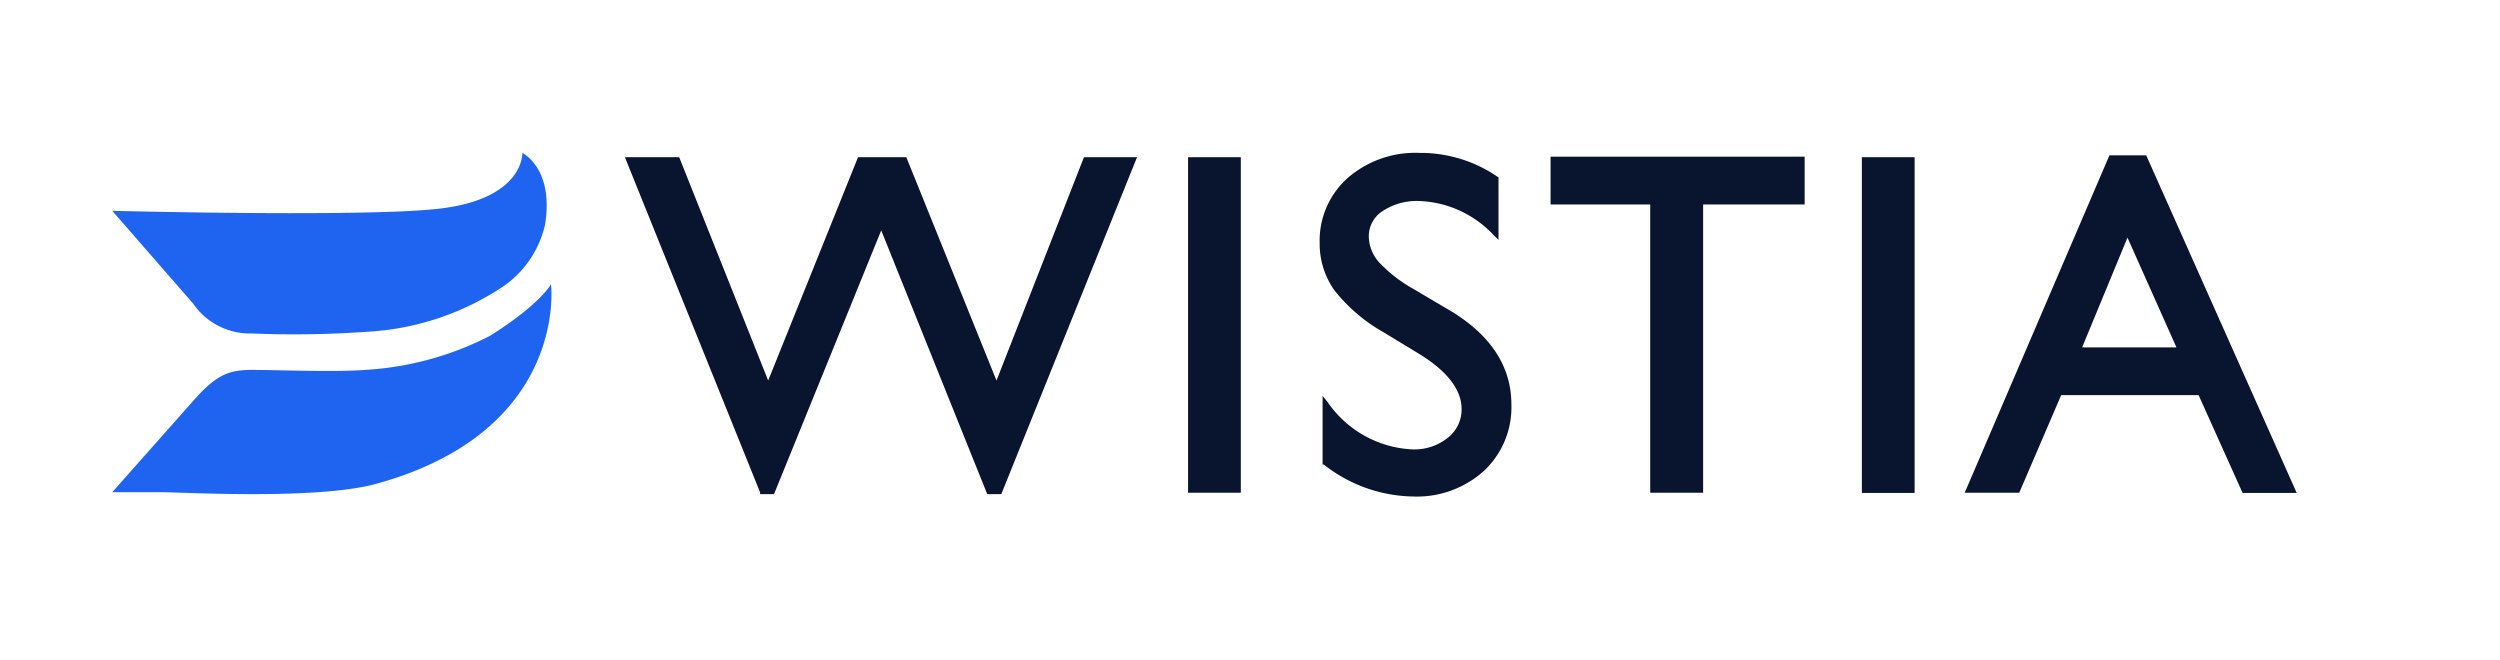
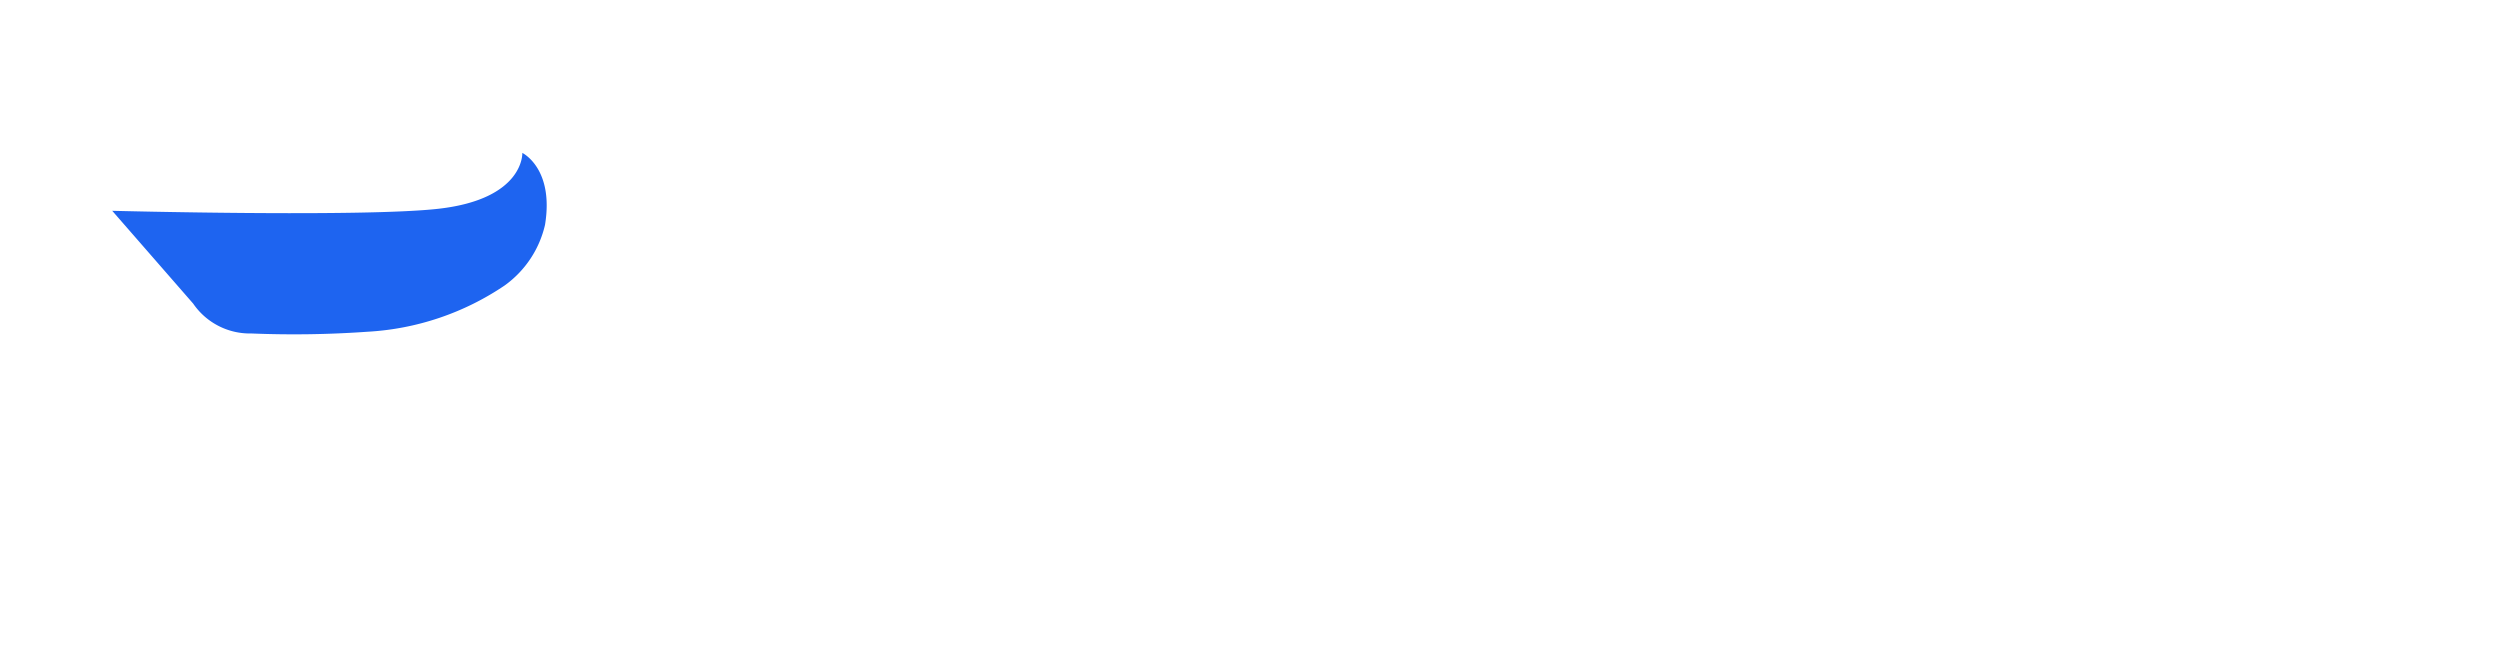
<svg xmlns="http://www.w3.org/2000/svg" height="38" role="img" viewBox="-6.5 -8.9 145.45 38.4" class="jsx-2111810157 WistiaLogo Navbar__logo Logo--large" width="144">
  <title class="jsx-2111810157">Wistia</title>
  <g fill="#1E64F0" class="jsx-2111810157">
-     <path d=" M15.37 19.26c-3.45.95-11.23.49-12.48.49H0l4.76-5.37c1.29-1.45 2-1.75 3.39-1.75s4.77.14 6.58 0A18.14 18.14 0 0022 10.64c2.95-1.86 3.54-3 3.54-3s1.05 8.53-10.17 11.62z " class="jsx-2111810157" fill="#1E64F0" />
-     <path d=" M25.19 4.19C25.73.9 23.87 0 23.87 0S24 2.68 19 3.25c-4.37.5-19 .12-19 .12l4.71 5.4a4 4 0 003.39 1.74 60.59 60.59 0 006.75-.1 15.8 15.8 0 008-2.7 6 6 0 002.34-3.52z " class="jsx-2111810157" fill="#1E64F0" />
+     <path d=" M25.19 4.19C25.73.9 23.87 0 23.87 0S24 2.68 19 3.25c-4.37.5-19 .12-19 .12l4.71 5.4a4 4 0 003.39 1.74 60.59 60.59 0 006.75-.1 15.8 15.8 0 008-2.7 6 6 0 002.34-3.52" class="jsx-2111810157" fill="#1E64F0" />
  </g>
  <g class="jsx-2111810157">
-     <path d=" M56.56.25h3.09l-7.9 19.61h-.82L44.76 4.51l-6.24 15.35h-.81v-.1L29.84.25H33l5.18 13 5.23-13h2.81l5.25 13zm6.06 19.53h3.07V.25h-3.07zM77.84 9.16l-2.1-1.24a8.29 8.29 0 01-2-1.55 2.31 2.31 0 01-.6-1.52 1.73 1.73 0 01.8-1.46 3.59 3.59 0 012.12-.59 6.23 6.23 0 014.36 2l.27.26V1.43l-.07-.05A7.91 7.91 0 0076.1 0a6 6 0 00-4.19 1.46 4.89 4.89 0 00-1.63 3.8A4.67 4.67 0 0071.14 8 9.72 9.72 0 0074 10.44l2.09 1.27c1.62 1 2.45 2.08 2.45 3.19a2.08 2.08 0 01-.8 1.68 3.11 3.11 0 01-2 .68 6.35 6.35 0 01-5-2.76l-.29-.36v4h.07A8.62 8.62 0 0075.71 20a5.83 5.83 0 004.13-1.49 5.07 5.07 0 001.6-3.87c0-2.21-1.21-4.06-3.6-5.48zM83.72 3h5.8v16.78h3.08V3h5.91V.22H83.72zm18.12 16.79h3.07V.25h-3.07zm25.31 0H124l-2.56-5.69h-8L111 19.78h-3.18l.1-.22L116.25.14h2.14zM117.3 4.93l-2.64 6.39h5.49z " fill="#09152F" class="jsx-2111810157" />
-   </g>
+     </g>
</svg>